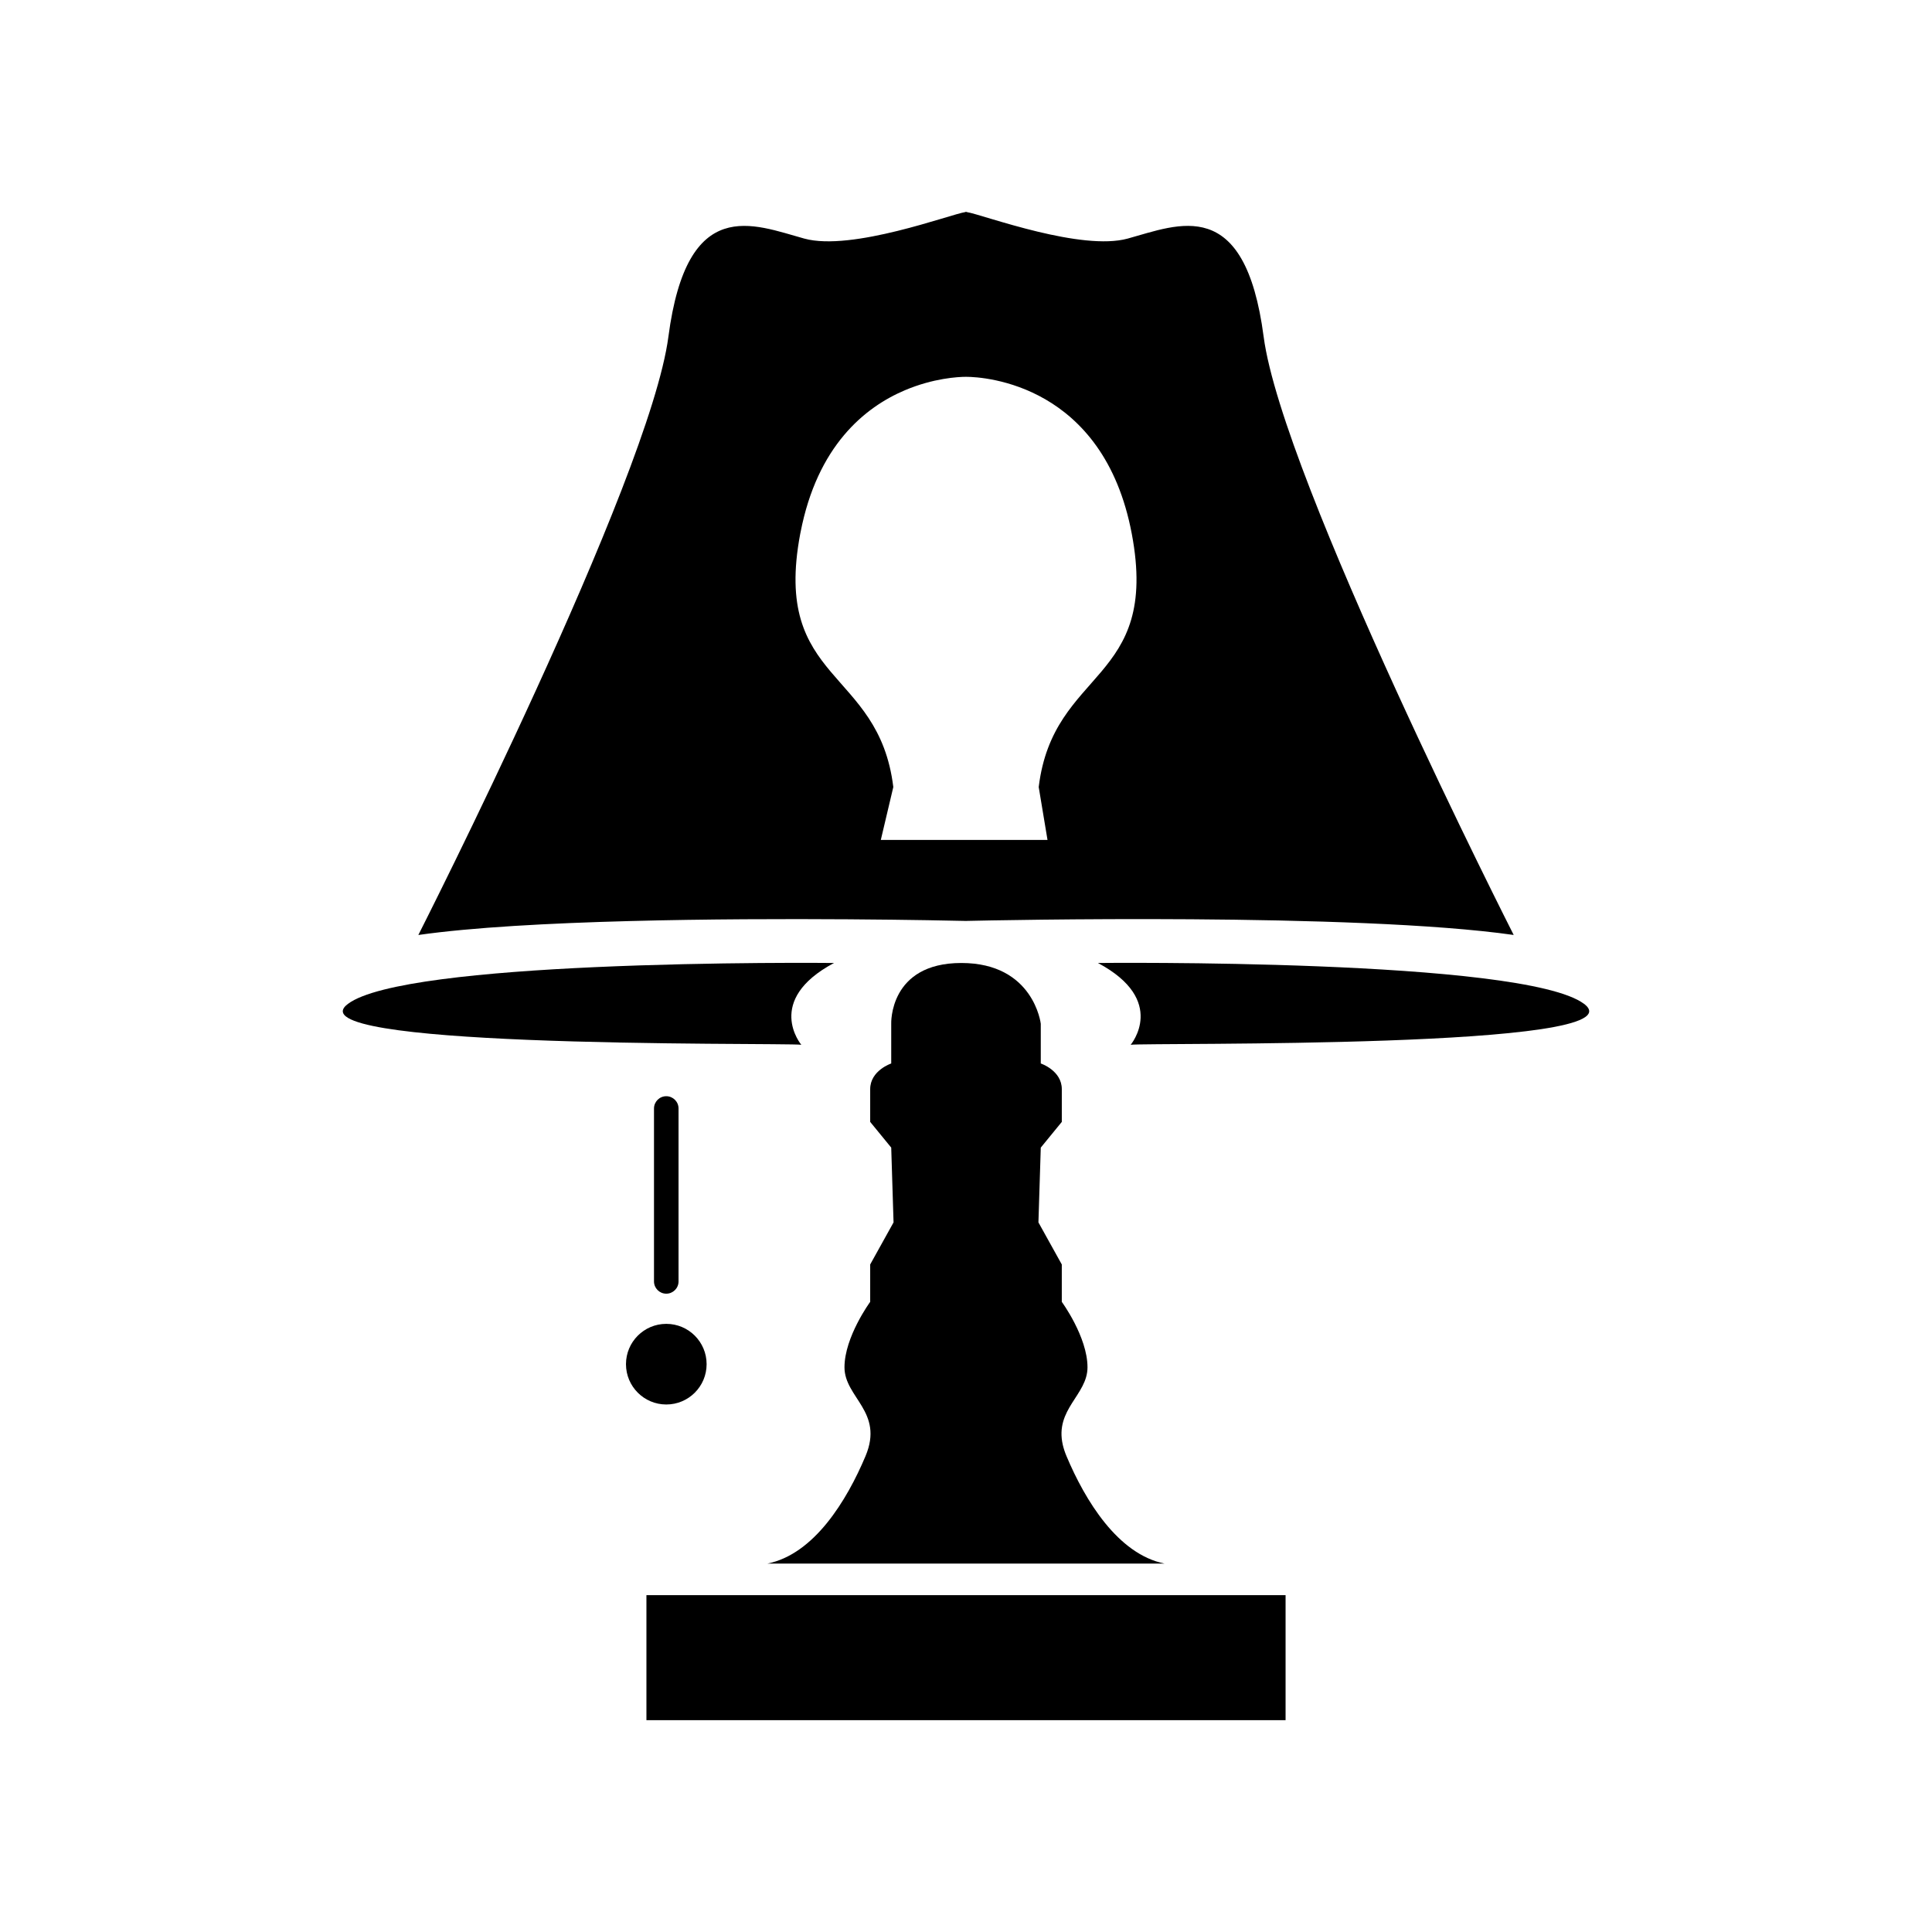
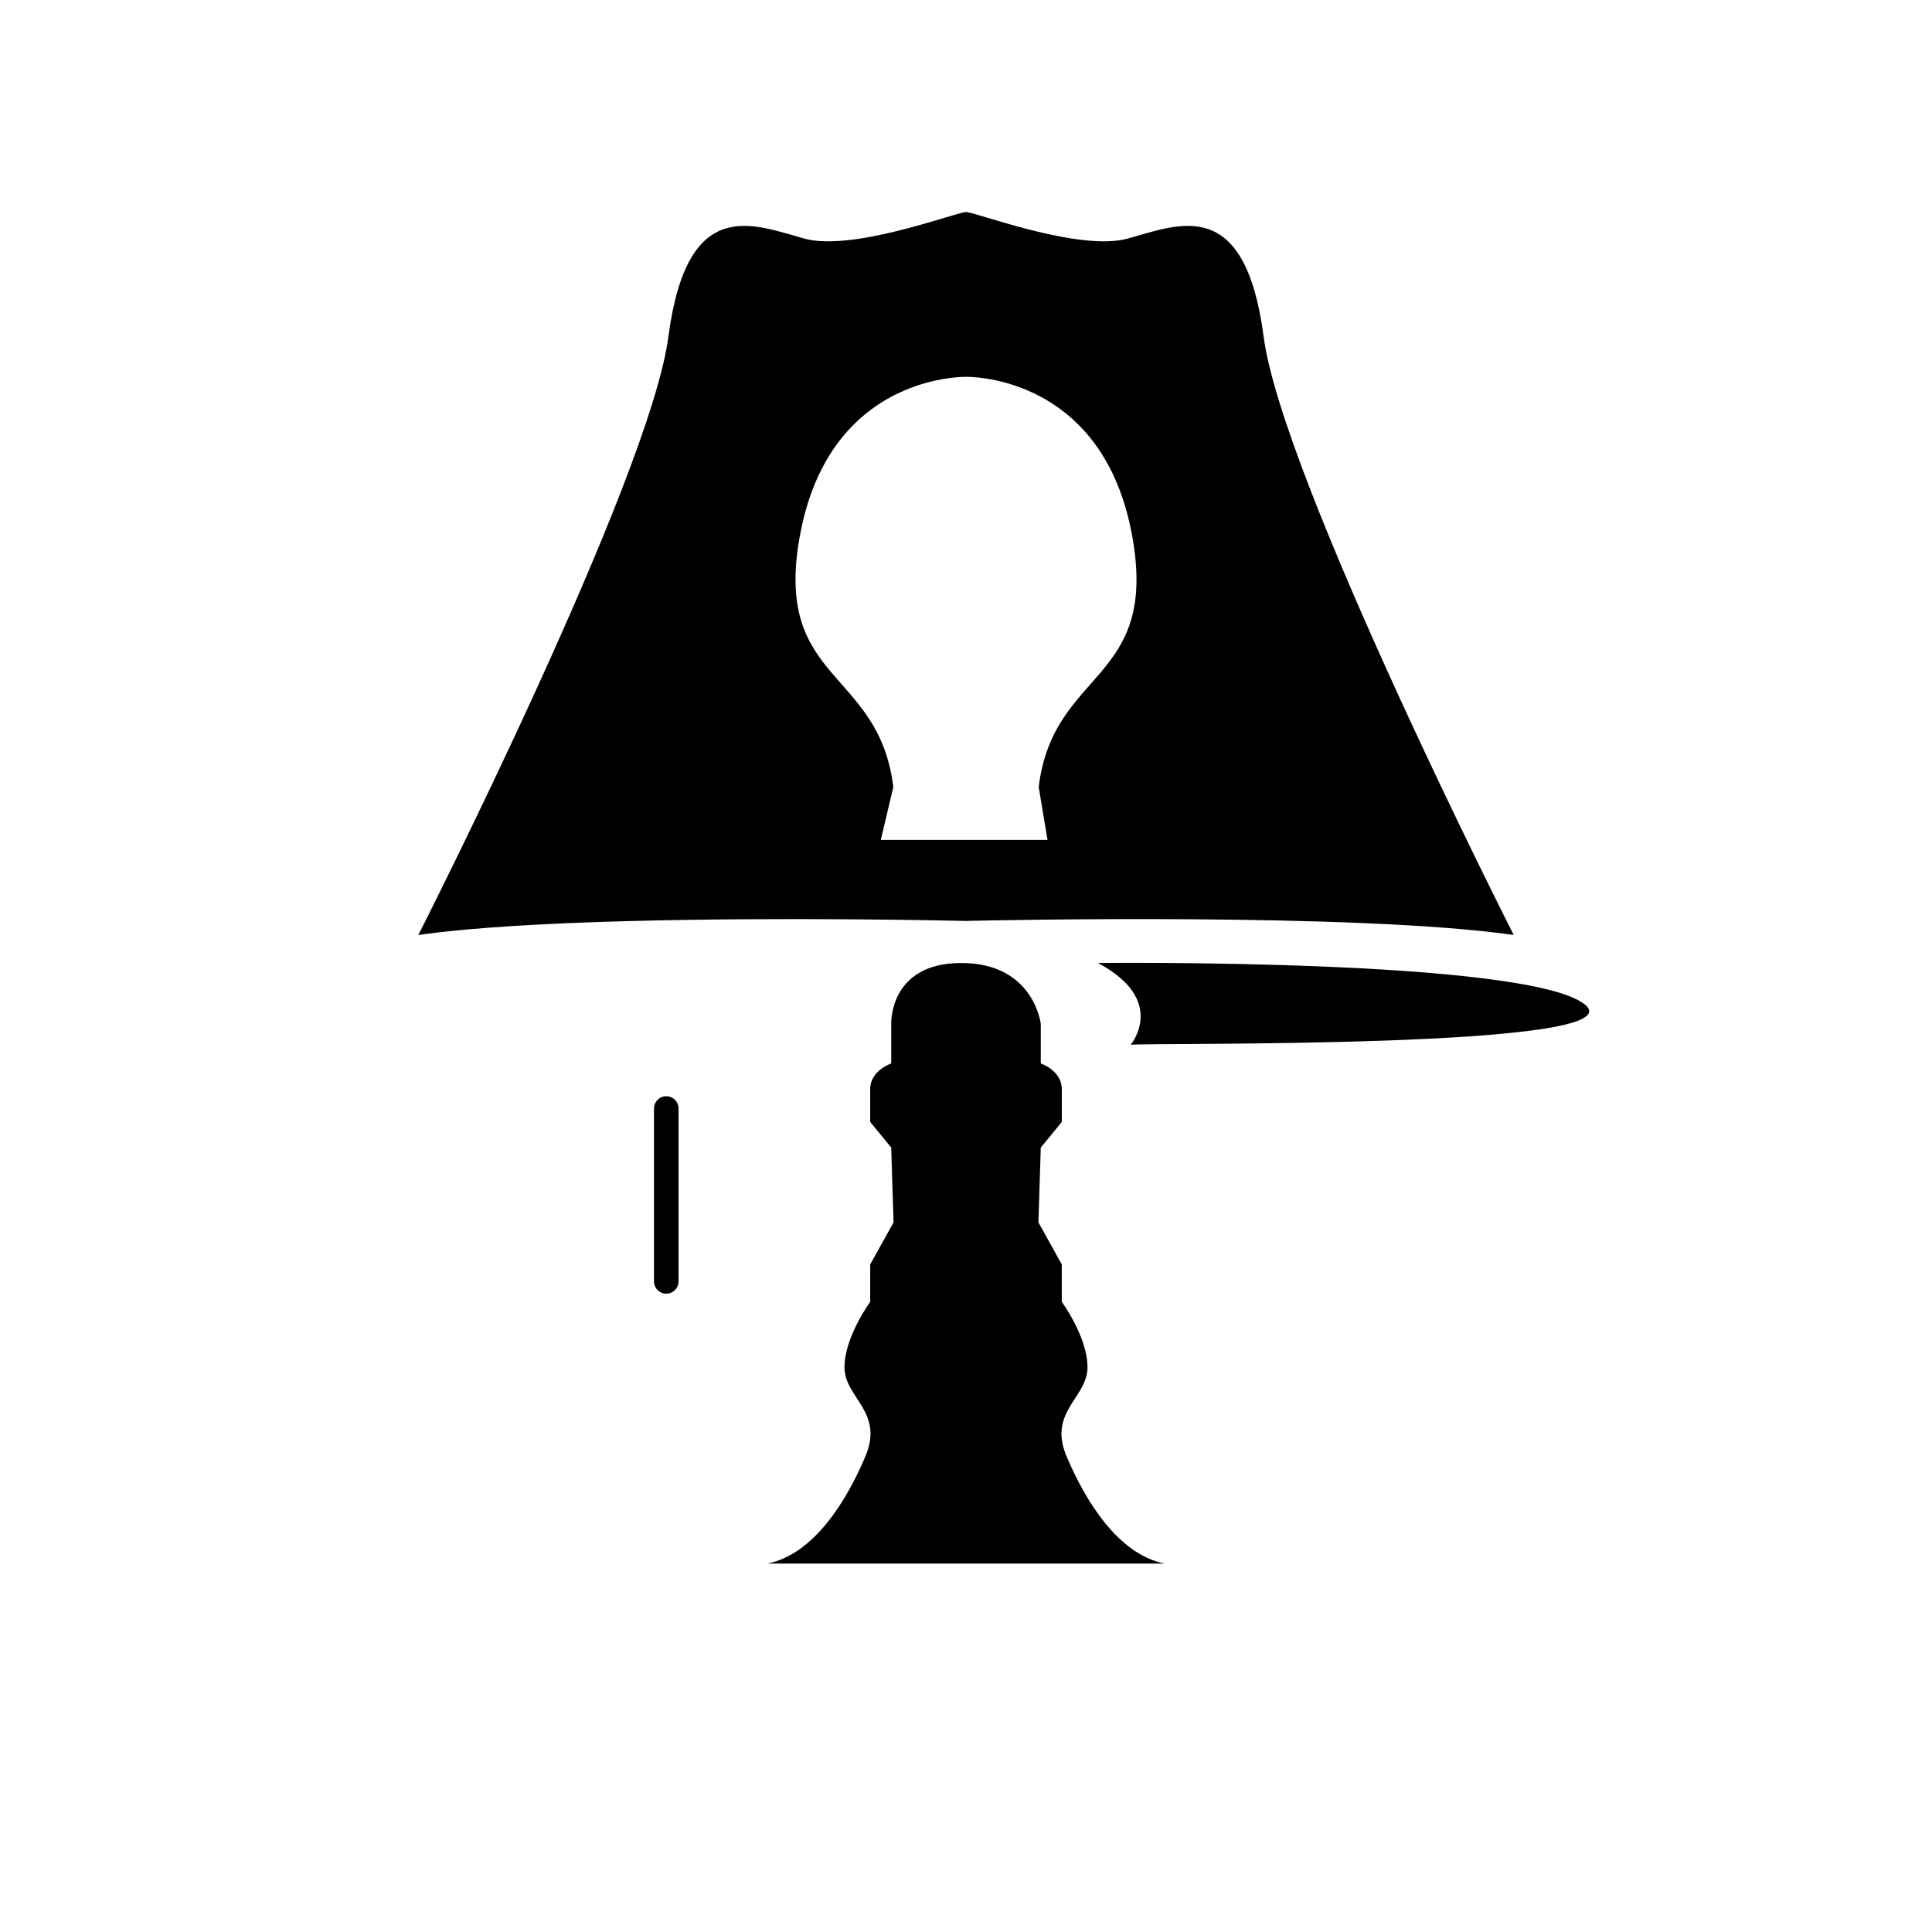
<svg xmlns="http://www.w3.org/2000/svg" fill="#000000" width="800px" height="800px" version="1.1" viewBox="144 144 512 512">
  <g>
    <path d="m399.78 388.05v0.012s0.086-0.004 0.223-0.004c0.137 0.004 0.223 0.004 0.223 0.004v-0.012c7.184-0.164 103.2-2.234 144.92 3.727 0 0-61.312-120.77-66.266-158.54-4.953-37.777-22.504-29.727-36.023-26.012-6.082 1.672-15.395 0.199-23.812-1.82-8.973-2.156-16.922-4.934-18.816-5.195v-0.062s-0.086 0.012-0.223 0.031c-0.133-0.02-0.223-0.031-0.223-0.031v0.062c-3.676 0.512-30.066 10.473-42.629 7.019-13.52-3.715-31.07-11.766-36.023 26.012-4.953 37.77-66.266 158.54-66.266 158.54 14.219-2.031 34.746-3.129 55.91-3.688 40.938-1.086 84.273-0.148 89.008-0.039zm-15.973-140.63c7.543-3.199 14.129-3.559 16.195-3.559 5.004 0 36.484 2.055 43.938 41.633 7.453 39.578-20.816 35.469-24.672 67.078l2.332 14.016h-44.176l3.312-14.016c-3.856-31.609-32.125-27.5-24.672-67.078 0.023-0.129 0.055-0.246 0.078-0.371 4.441-22.961 17.004-33.18 27.664-37.703z" />
    <path d="m347.36 558.37h105.28c-12.387-2.477-21.059-16.723-26.012-28.488-0.445-1.059-0.762-2.047-0.977-2.981-2.168-9.484 6.547-13.223 6.547-20.555 0-8.051-6.812-17.34-6.812-17.34v-9.91l-6.191-11.148 0.621-19.82 5.574-6.812v-8.672c0-4.957-5.574-6.812-5.574-6.812v-10.527s-1.859-16.102-21.055-16.102c-19.199 0-18.578 16.102-18.578 16.102v10.527s-5.574 1.859-5.574 6.812v8.672l5.574 6.812 0.617 19.82-6.191 11.148v9.91s-6.812 9.289-6.812 17.34 10.527 11.766 5.574 23.535c-4.953 11.766-13.625 26.012-26.012 28.488z" />
-     <path d="m315.31 566.73v33.133h169.38v-33.133z" />
    <path d="m434.97 399.2c18.578 9.91 8.672 21.676 8.672 21.676 4.336-0.617 136.25 1.238 120.15-10.84-16.102-12.074-128.82-10.836-128.82-10.836z" />
    <path d="m323.82 483.59v-45.828c0-1.797-1.457-3.254-3.25-3.254-1.797 0-3.254 1.457-3.254 3.254v45.828c0 1.797 1.457 3.25 3.254 3.25 1.793 0 3.25-1.453 3.25-3.25z" />
-     <path d="m331.26 505.52c0 5.898-4.785 10.684-10.684 10.684-5.902 0-10.684-4.785-10.684-10.684 0-5.902 4.781-10.684 10.684-10.684 5.898 0 10.684 4.781 10.684 10.684" />
-     <path d="m283.58 419.56c32.801 1.352 70.488 0.992 72.773 1.316 0 0-9.91-11.766 8.672-21.676 0 0-31.449-0.344-63.496 1.109-28.625 1.297-57.727 4.031-65.32 9.73-7.625 5.715 17.902 8.309 47.371 9.52z" />
  </g>
</svg>